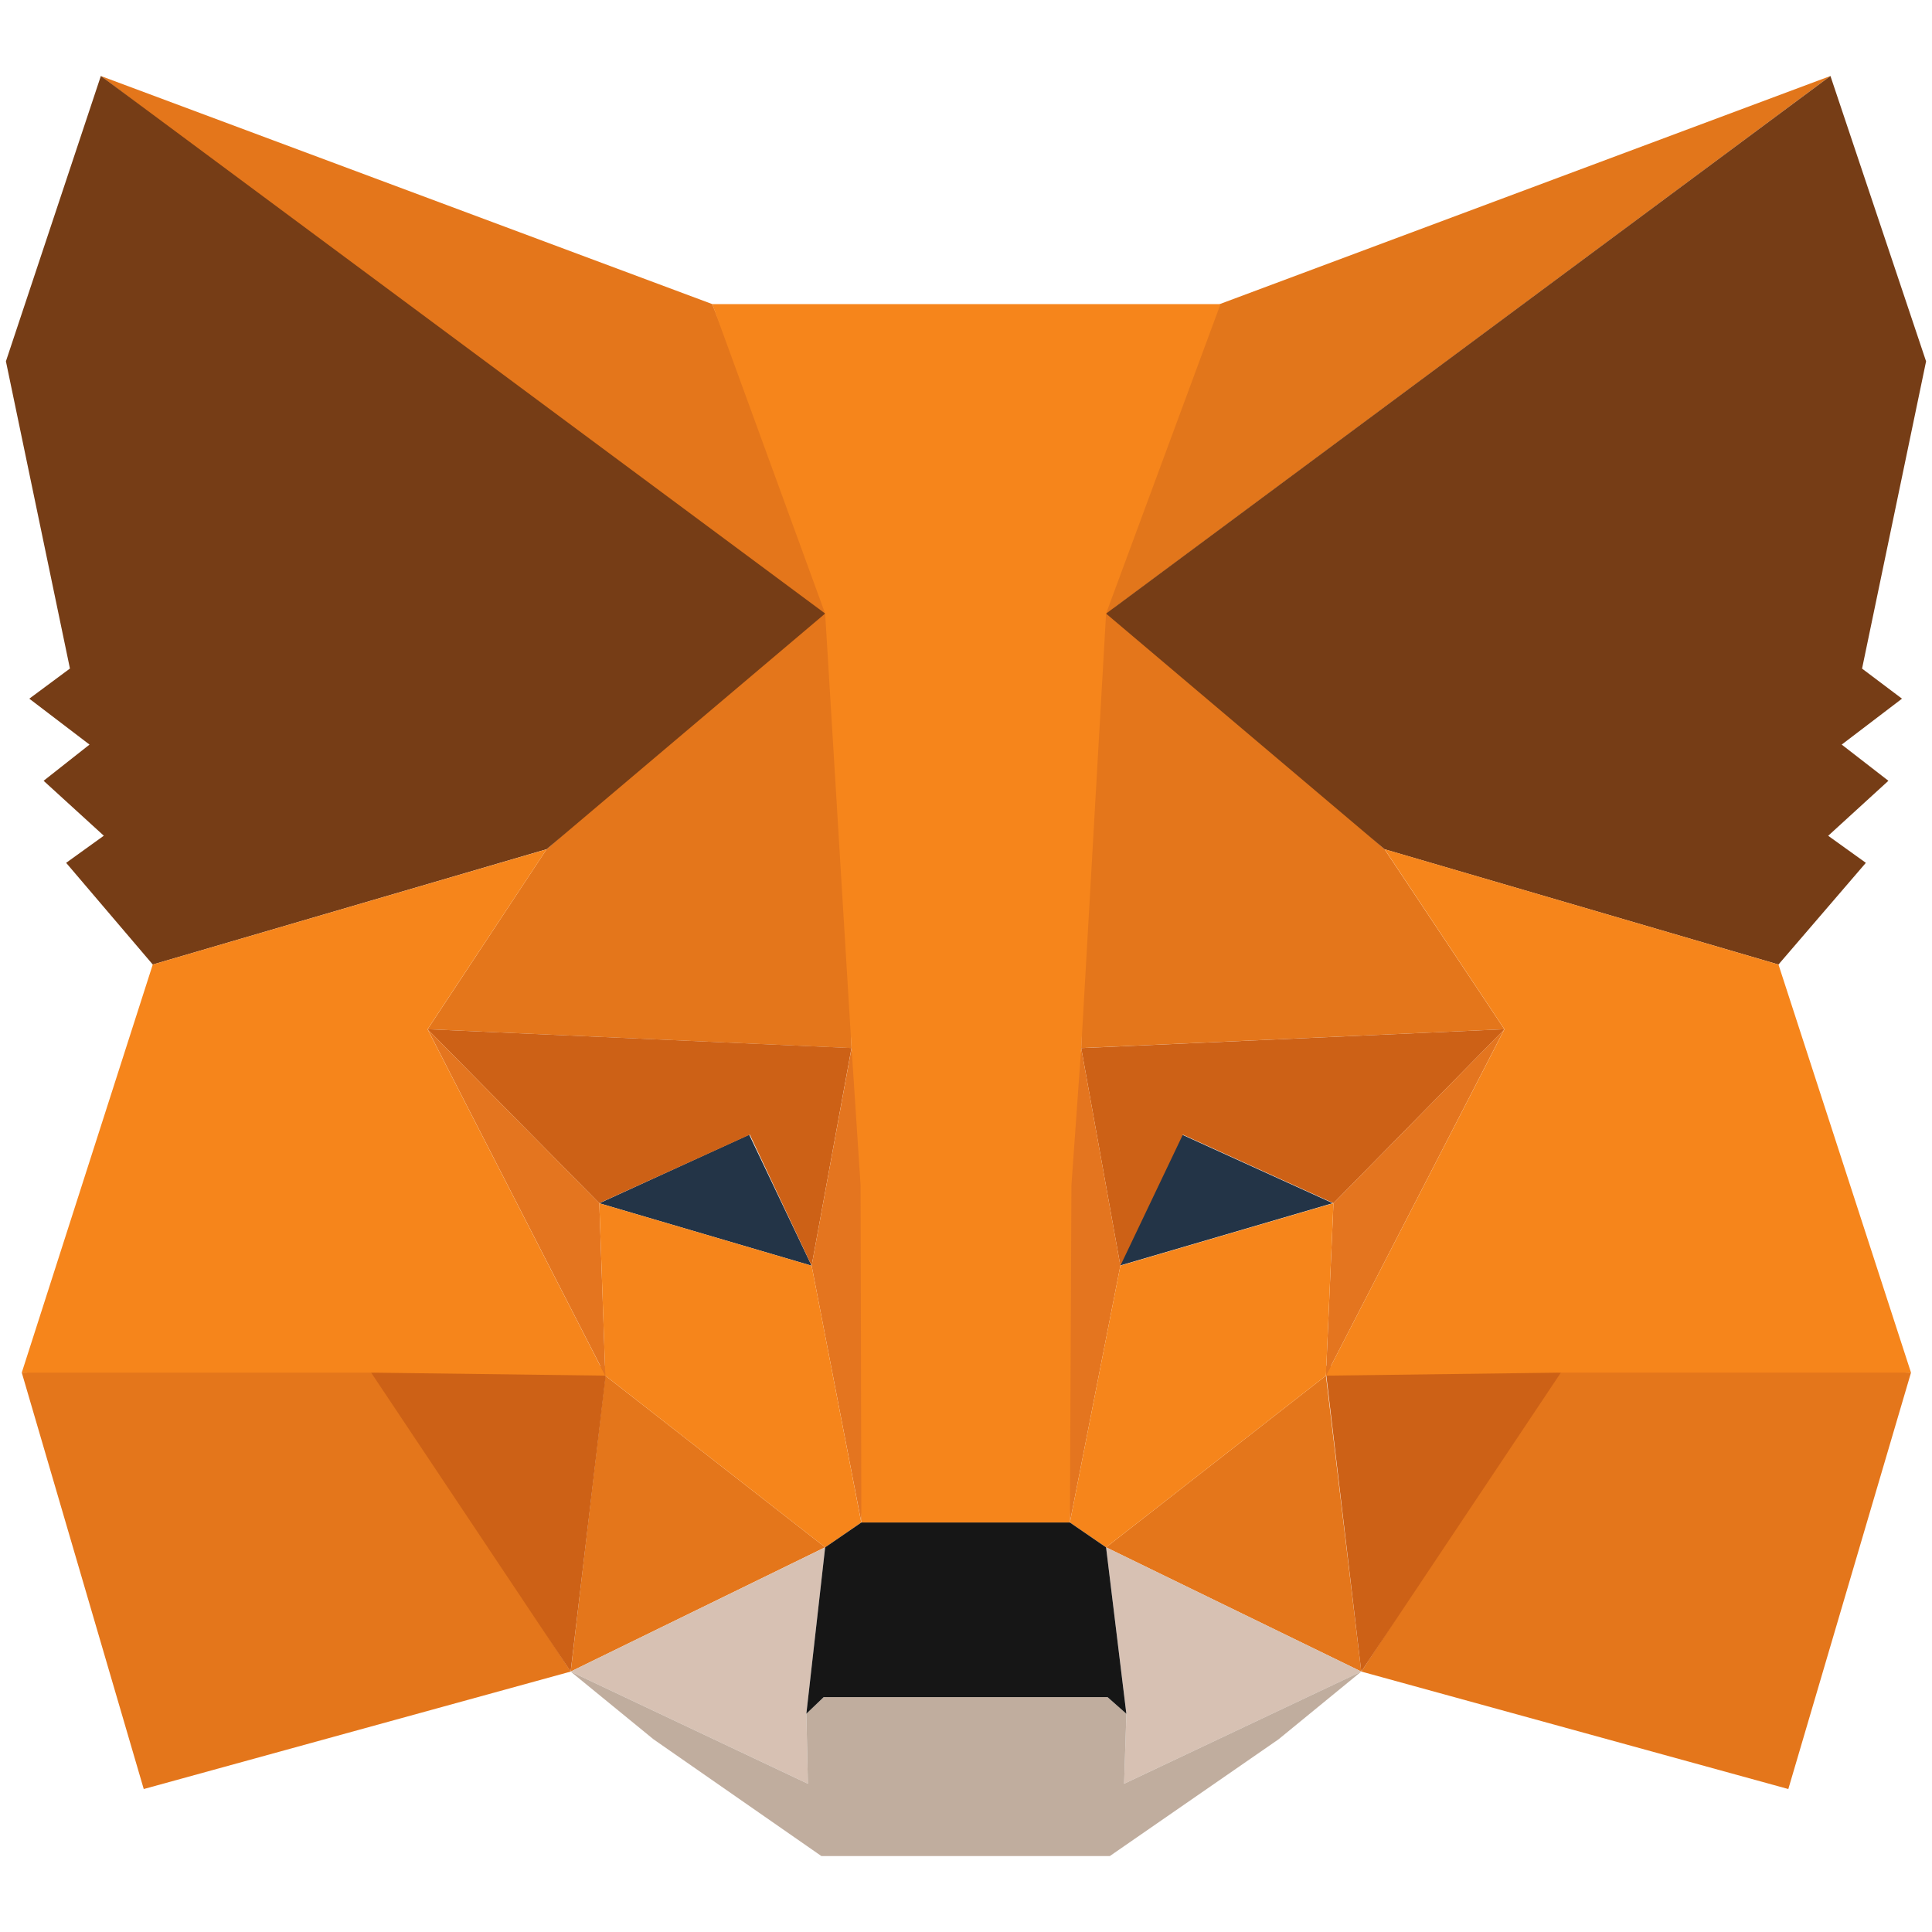
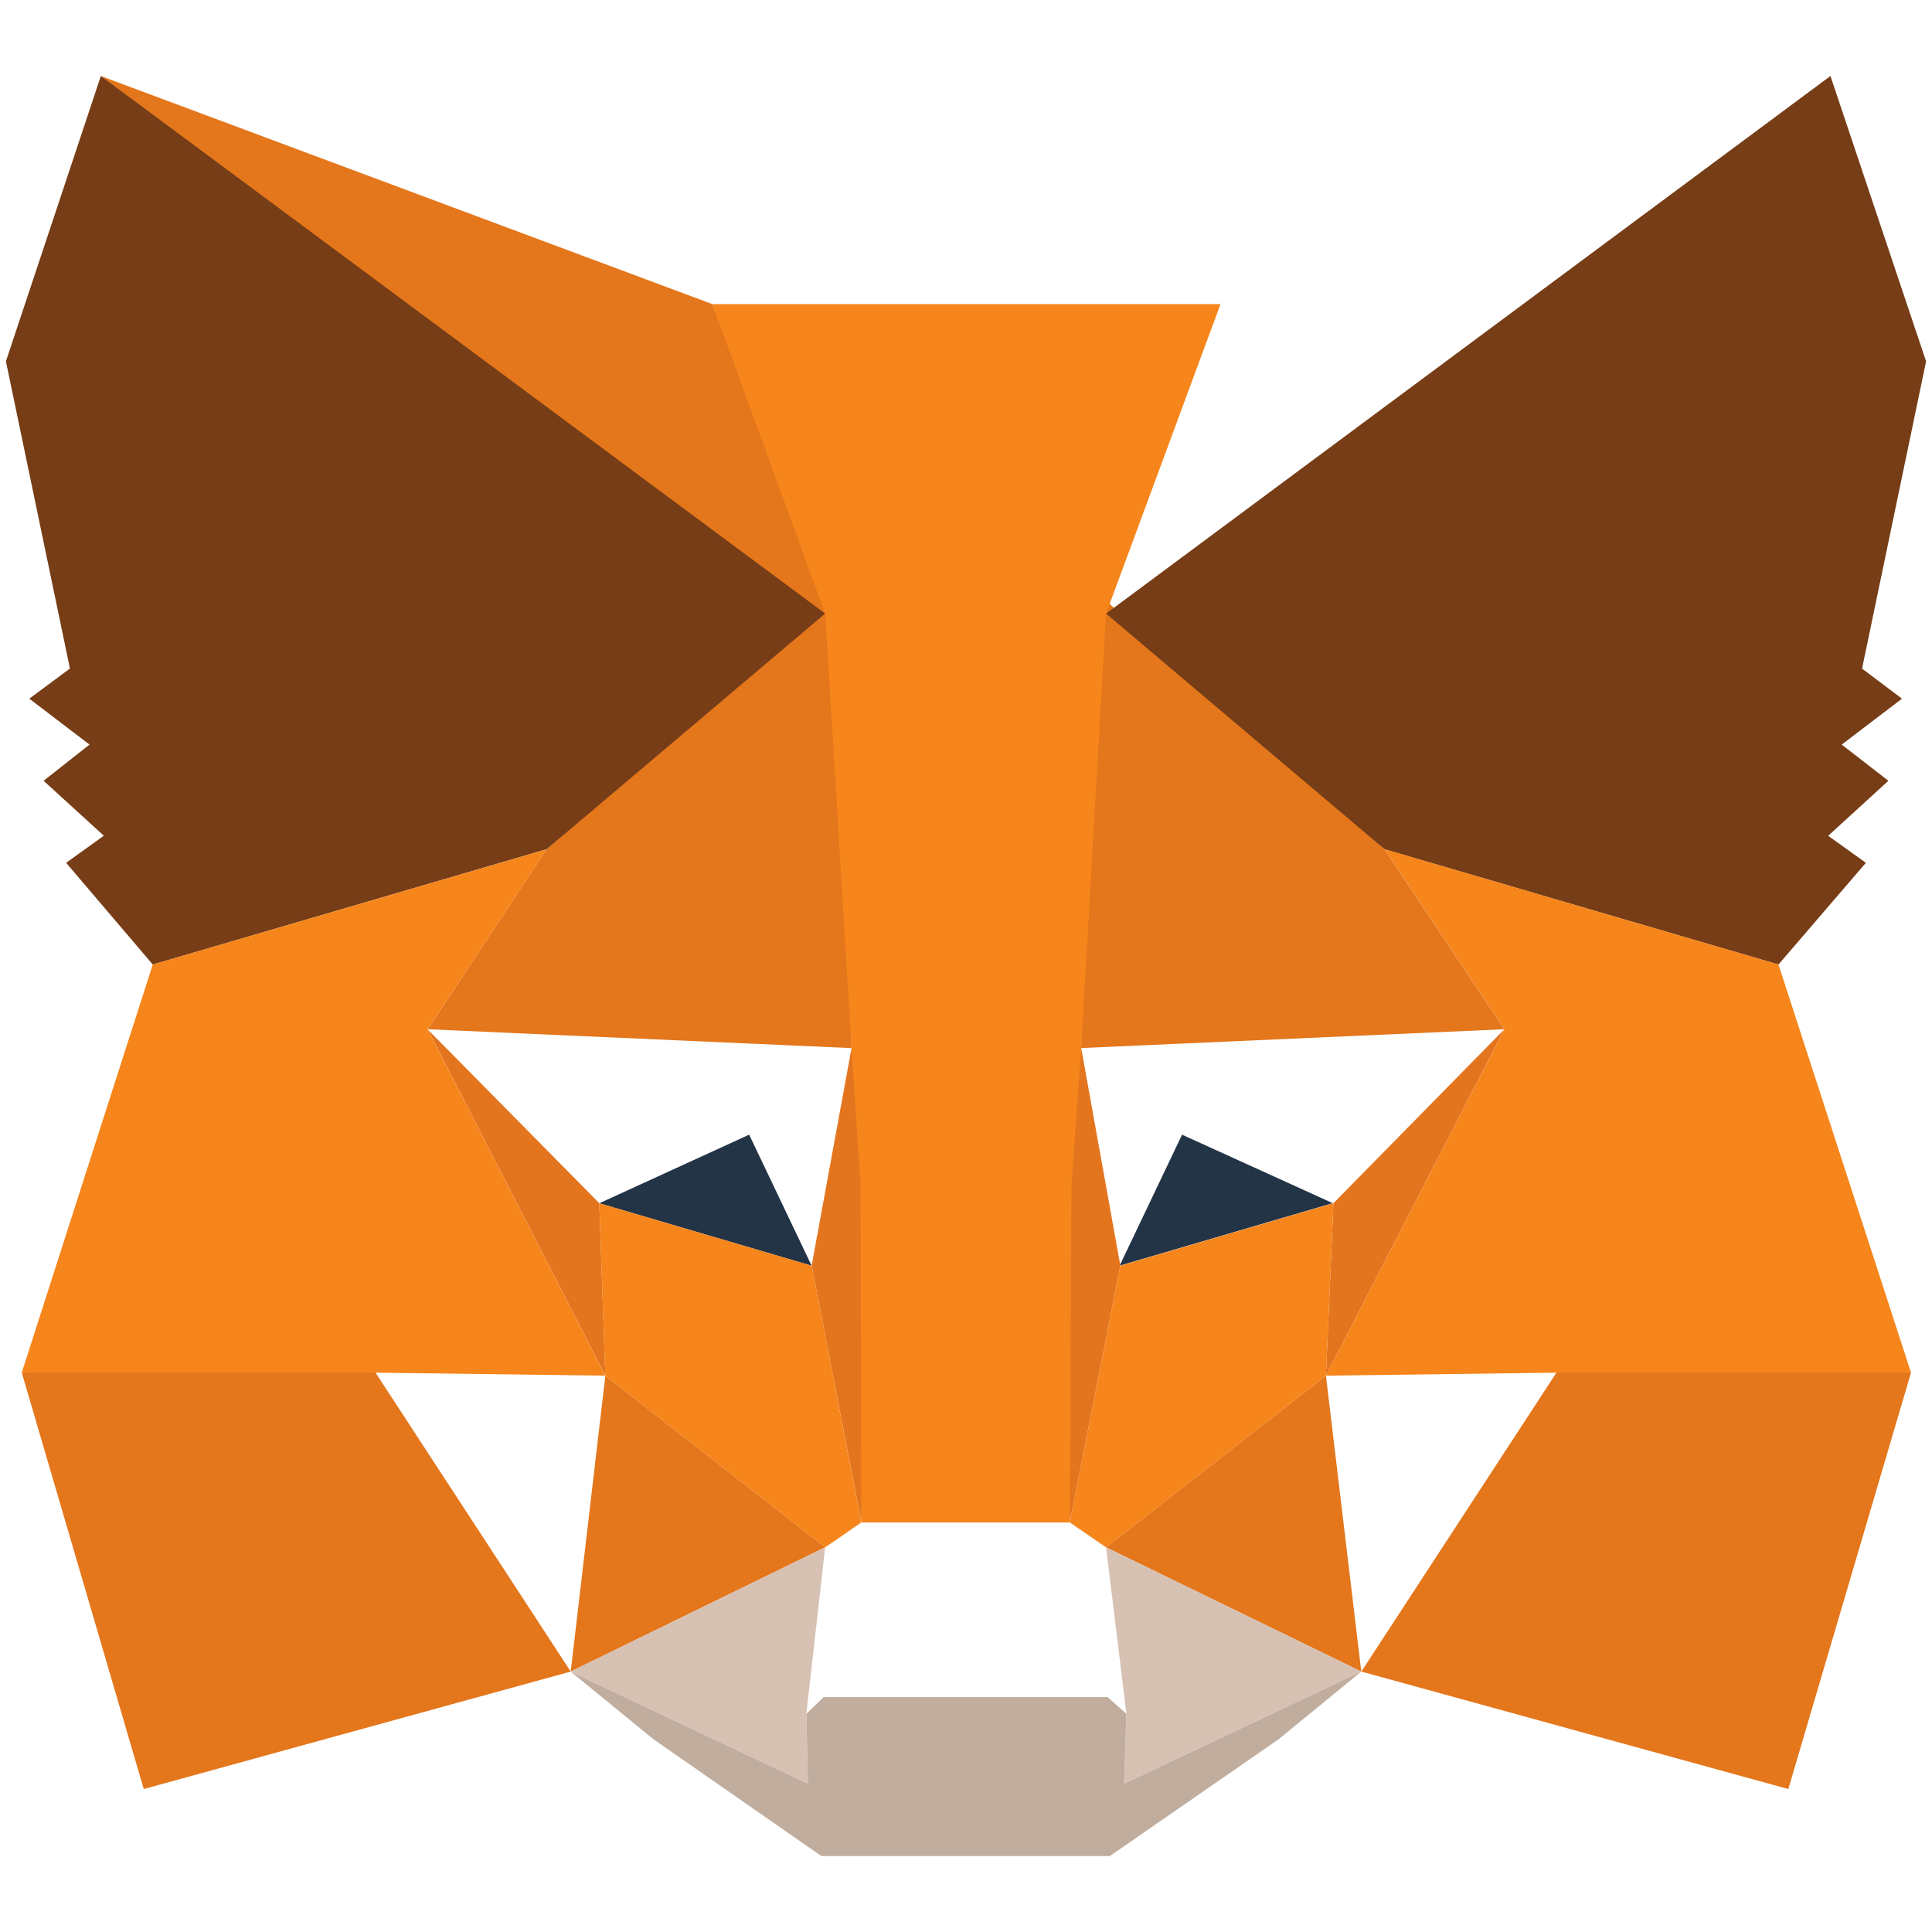
<svg xmlns="http://www.w3.org/2000/svg" t="1663600156528" class="icon" viewBox="0 0 1024 1024" version="1.1" p-id="2745" width="200" height="200">
-   <path d="M970.172 40.277L573.065 335.189l73.421-174.012 323.686-120.9z" fill="#E2761B" p-id="2746" />
  <path d="M53.419 40.277l393.899 297.711-69.803-176.811L53.419 40.277zM827.29 723.934l-105.745 162.031 226.304 62.259 65.024-220.706-185.583-3.584zM11.537 727.518l64.649 220.706 226.304-62.259-105.813-162.031-185.139 3.584z" fill="#E4761B" p-id="2747" />
  <path d="M289.69 450.15L226.645 545.519l224.7 10.001-7.987-241.459-153.668 136.09zM733.867 450.15l-155.648-138.923-5.154 244.258 224.29-9.967-63.488-95.369zM302.455 885.965l134.895-65.877L320.853 729.156l-18.364 156.843zM586.24 820.122l135.27 65.843-18.739-156.843-116.531 90.999z" fill="#E4761B" p-id="2748" />
  <path d="M721.545 885.965l-135.305-65.877 10.786 88.235-1.229 37.103 125.747-59.46zM302.455 885.965l125.747 59.46-0.819-37.103 9.967-88.201-134.895 65.843z" fill="#D7C1B3" p-id="2749" />
  <path d="M430.182 670.857l-112.538-33.109 79.428-36.352 33.109 69.461zM593.408 670.857l33.109-69.461 79.872 36.318-112.981 33.109z" fill="#233447" p-id="2750" />
-   <path d="M302.455 885.965l19.183-162.031-124.928 3.584 105.745 158.447zM702.362 723.934l19.149 162.031 105.779-158.447-124.928-3.584zM797.355 545.519l-224.29 10.001 20.753 115.337 33.109-69.461 79.838 36.318 90.59-92.16zM317.611 637.713l79.804-36.318 32.768 69.461 21.129-115.371-224.7-9.967 90.999 92.194z" fill="#CD6116" p-id="2751" />
  <path d="M226.645 545.519l94.208 183.603-3.209-91.409-90.999-92.16zM706.765 637.713l-3.994 91.409 94.583-183.603-90.59 92.194zM451.345 555.486l-21.163 115.371 26.351 136.09 5.973-179.2-11.162-72.226zM573.065 555.486l-10.786 71.851 4.779 179.61 26.761-136.09-20.753-115.371z" fill="#E4751F" p-id="2752" />
  <path d="M593.818 670.857l-26.761 136.09 19.183 13.175 116.531-90.999 3.994-91.409-112.981 33.109zM317.645 637.713l3.174 91.409 116.565 90.999 19.115-13.175-26.317-136.09-112.538-33.109z" fill="#F6851B" p-id="2753" />
  <path d="M595.797 945.425l1.229-37.103-10.001-8.806H436.565l-9.182 8.806 0.819 37.103-125.747-59.46 43.93 35.908 88.986 61.884h152.849l89.429-61.884 43.861-35.908-125.713 59.46z" fill="#C0AD9E" p-id="2754" />
-   <path d="M586.24 820.122l-19.183-13.175h-110.524l-19.183 13.175-9.967 88.201 9.182-8.806h150.46l9.967 8.806-10.752-88.201z" fill="#161616" p-id="2755" />
  <path d="M986.931 354.372l33.929-162.85-50.688-151.245-383.932 284.945 147.661 124.928 208.725 61.065 46.319-53.897-19.968-14.336 31.915-29.15-24.747-19.183 31.949-24.337-21.163-15.94zM3.14 191.522l33.929 162.816-21.538 15.974 31.915 24.337-24.337 19.183 31.915 29.116-19.968 14.37 45.909 53.897 208.725-61.099 147.661-124.928L53.453 40.277 3.14 191.488z" fill="#763D16" p-id="2756" />
  <path d="M942.626 511.215l-208.725-61.099 63.488 95.403-94.618 183.603 124.518-1.604h185.583l-70.246-216.303zM289.69 450.15l-208.725 61.065-69.427 216.303h185.173l124.109 1.604-94.208-183.603 63.078-95.369zM573.065 555.486l13.175-230.263 60.655-164.045H377.515l59.836 164.045 13.995 230.263 4.779 72.636 0.41 178.825h110.524l0.819-178.79 5.188-72.636z" fill="#F6851B" p-id="2757" />
</svg>